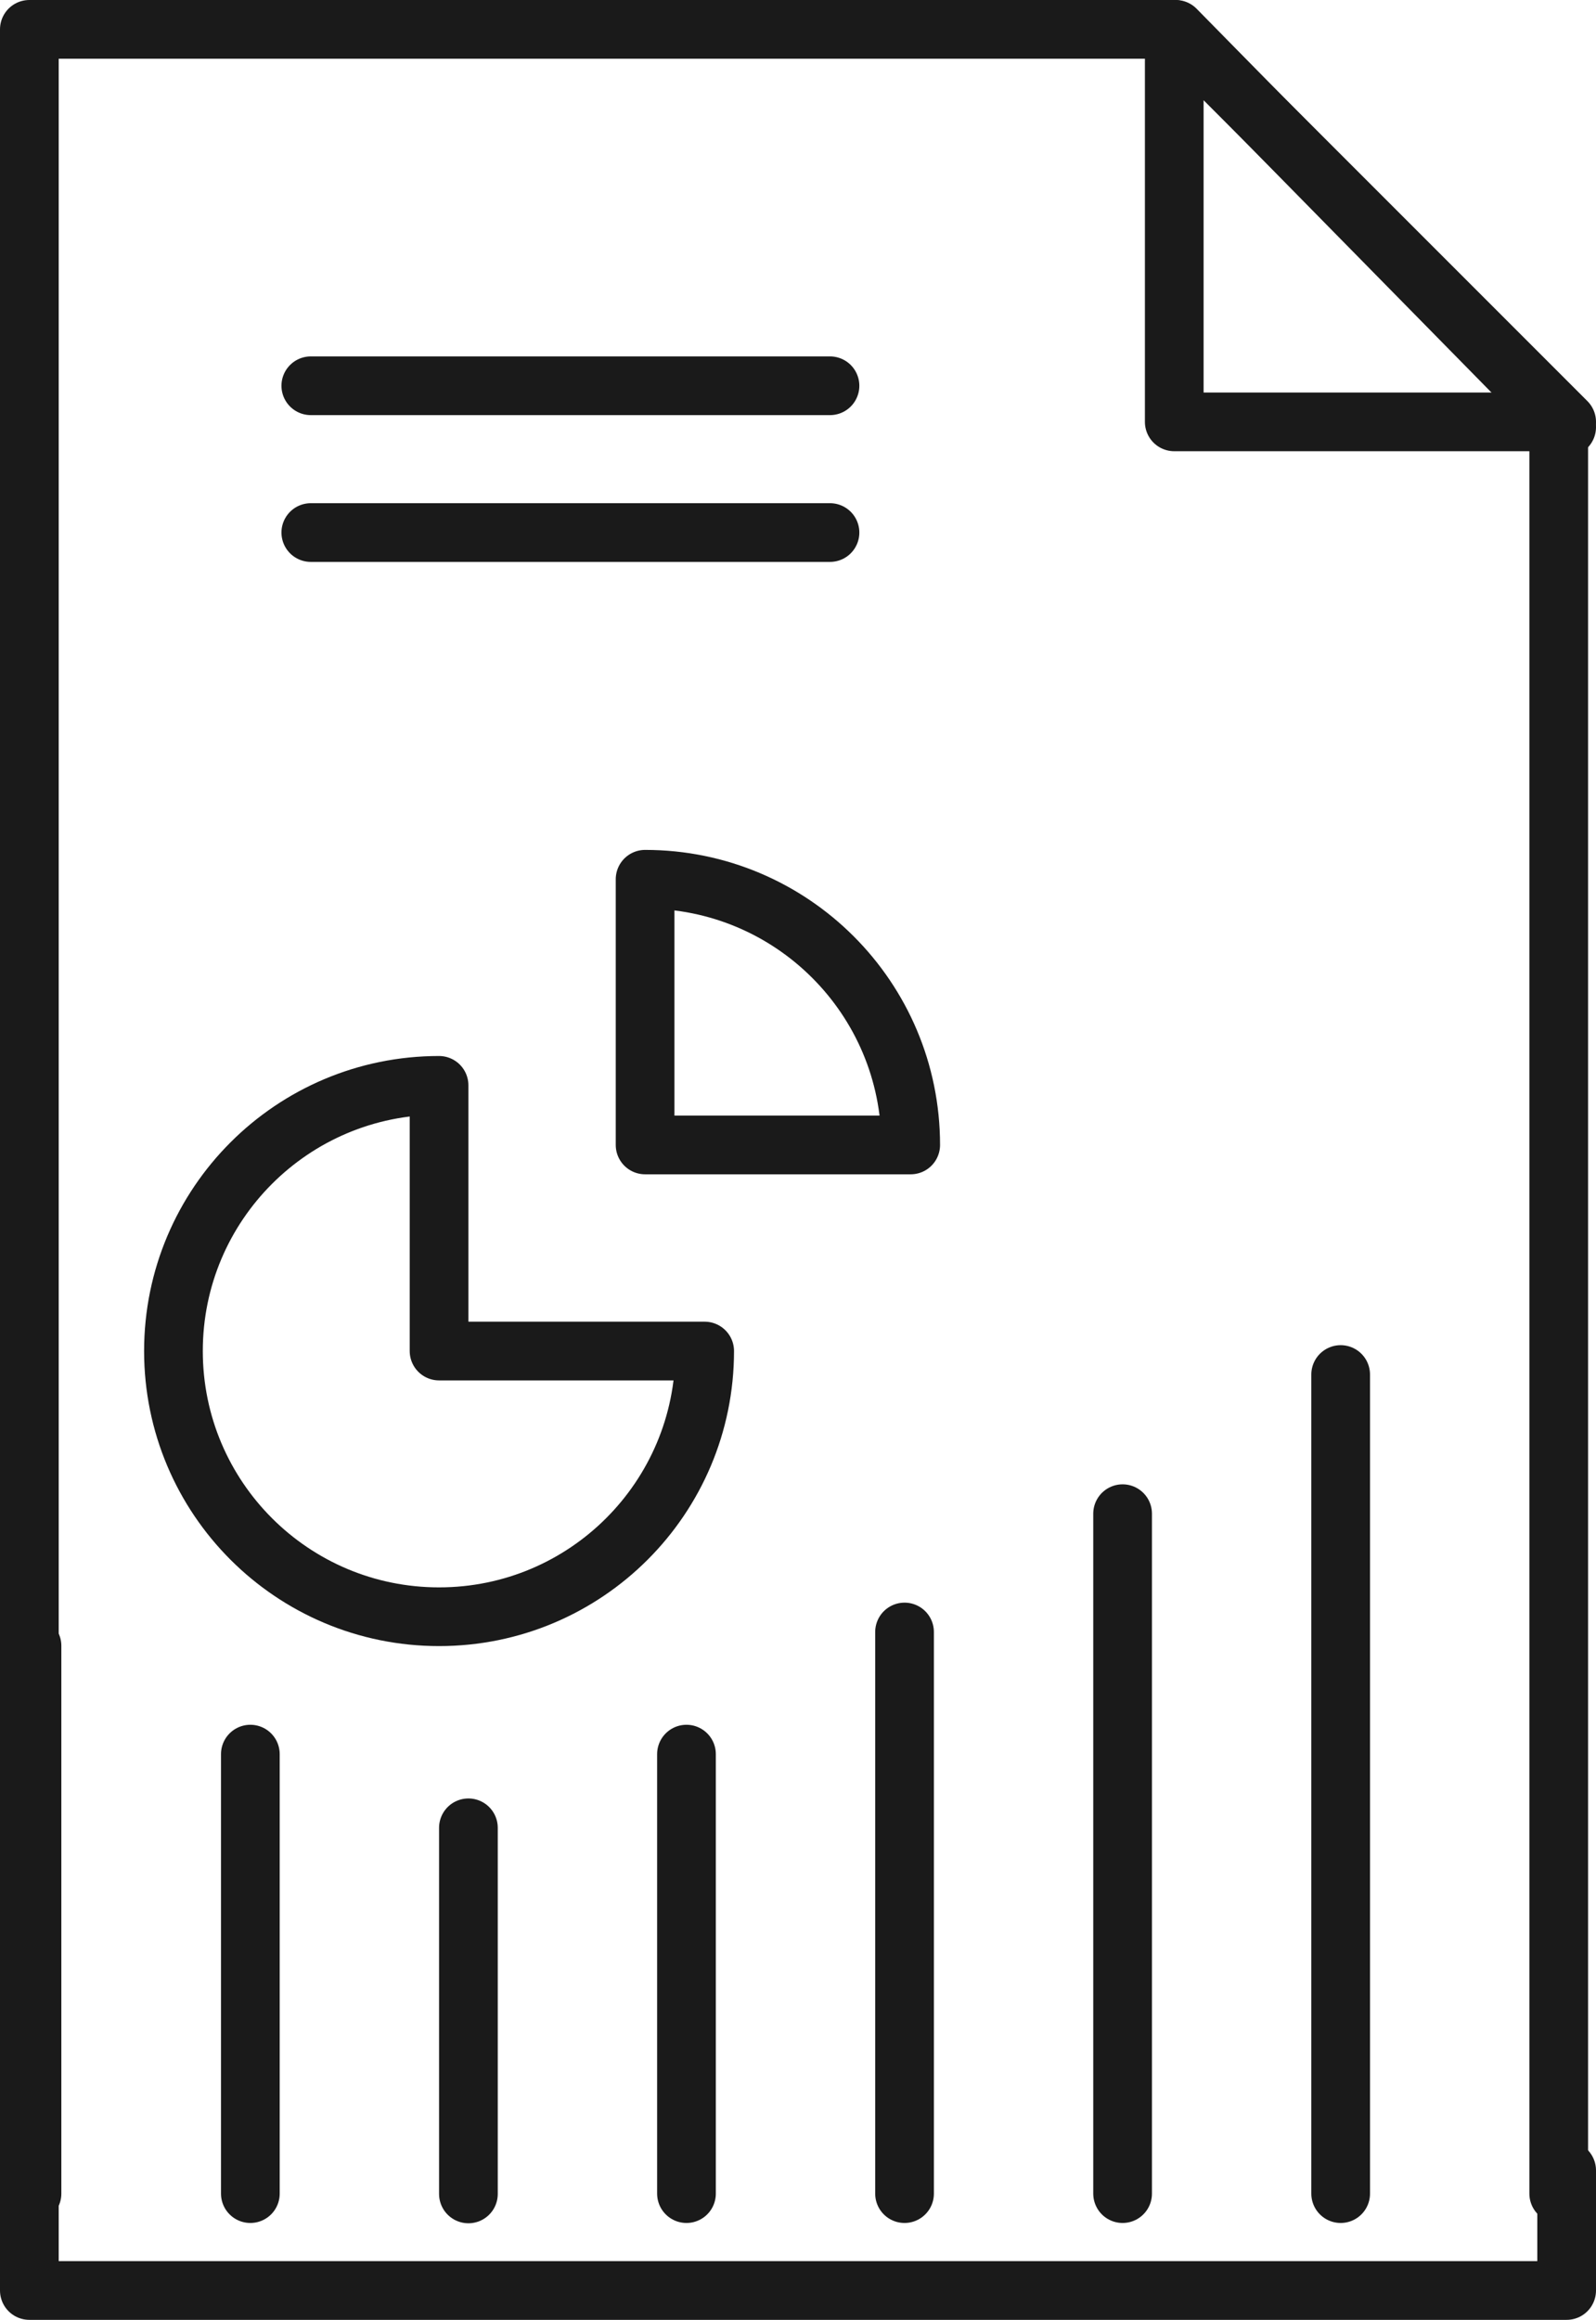
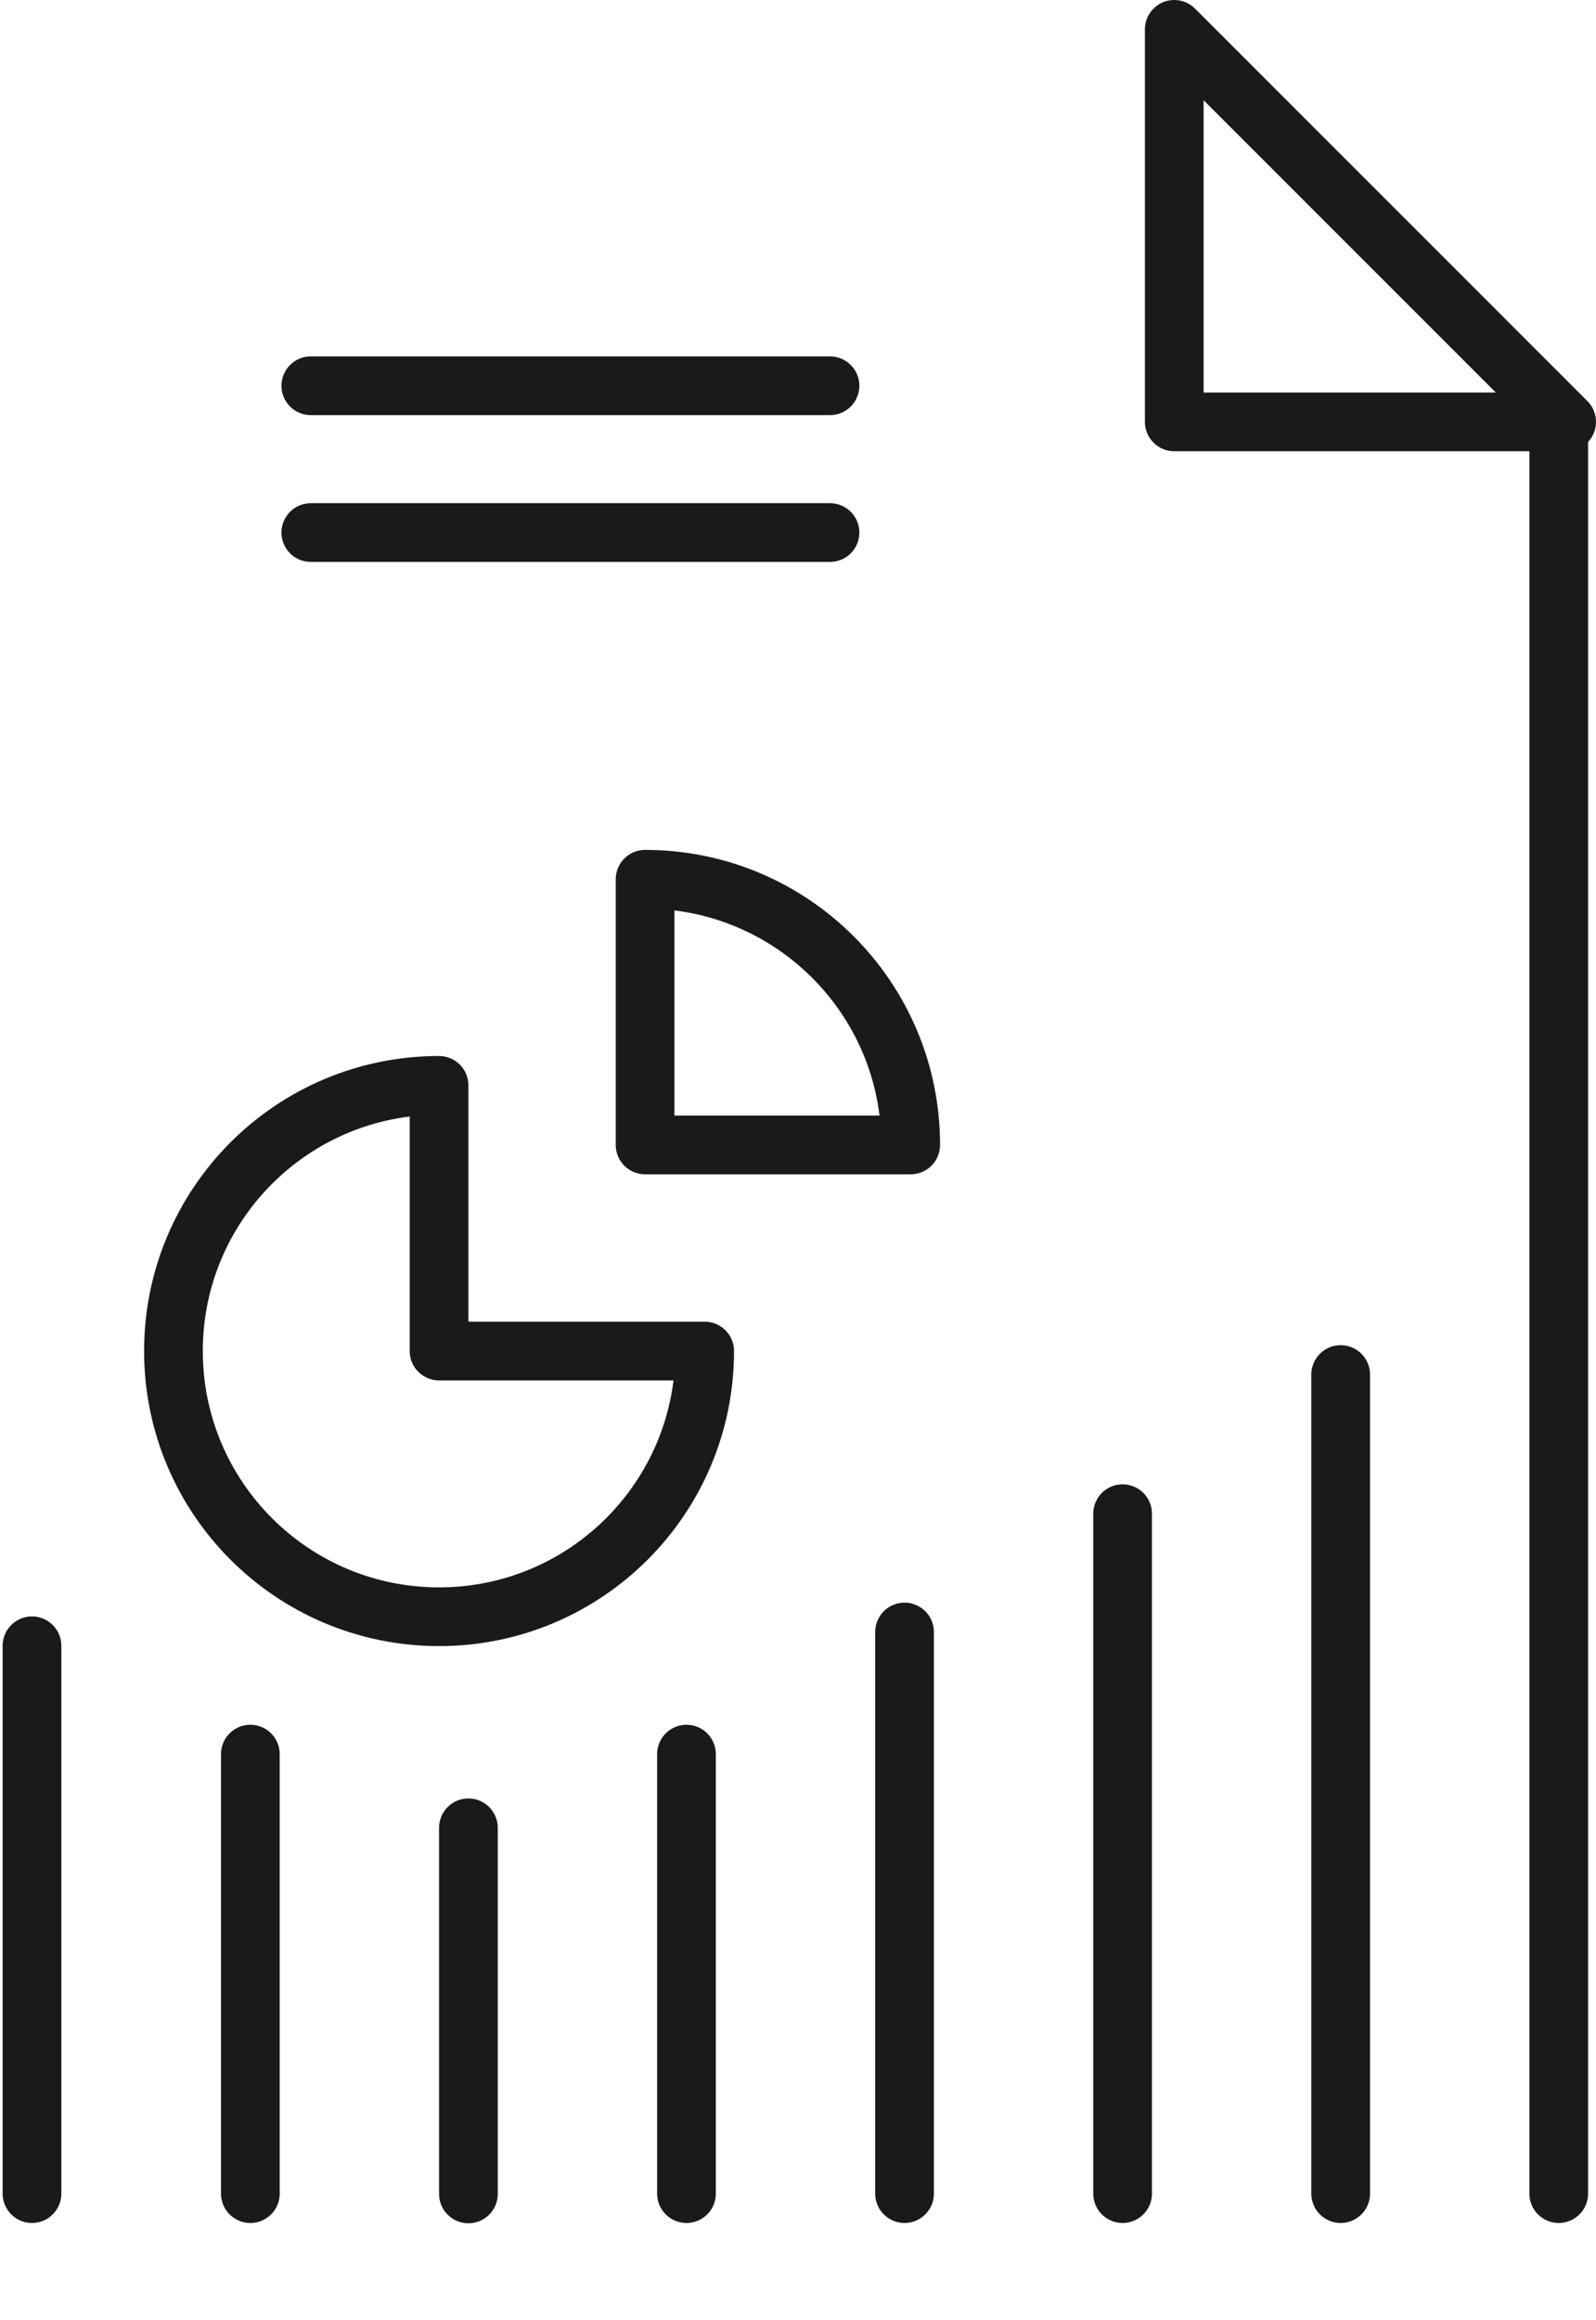
<svg xmlns="http://www.w3.org/2000/svg" id="Layer_2" data-name="Layer 2" viewBox="0 0 54.38 79.02">
  <defs>
    <style> .cls-1 { fill: none; stroke: #1a1a1a; stroke-linecap: round; stroke-linejoin: round; stroke-width: 2px; } </style>
  </defs>
  <g id="Graphics">
    <g>
      <g>
        <line class="cls-1" x1="1.09" y1="74.72" x2="1.09" y2="56.06" />
        <line class="cls-1" x1="8.53" y1="74.72" x2="8.53" y2="59.75" />
        <line class="cls-1" x1="15.96" y1="74.73" x2="15.96" y2="62.26" />
        <line class="cls-1" x1="23.39" y1="74.72" x2="23.39" y2="59.75" />
        <line class="cls-1" x1="30.82" y1="74.72" x2="30.82" y2="55.59" />
        <line class="cls-1" x1="38.25" y1="74.72" x2="38.25" y2="51.56" />
        <line class="cls-1" x1="45.68" y1="74.72" x2="45.68" y2="46.82" />
        <polyline class="cls-1" points="53.11 74.72 53.11 51.44 53.11 14.37" />
        <path class="cls-1" d="m24.01,46.02c0,5-4.05,9.05-9.05,9.05s-9.05-4.05-9.05-9.05,4.05-9.05,9.05-9.05v9.05h9.05Z" />
        <path class="cls-1" d="m31.03,39c0-5-4.05-9.05-9.05-9.05v9.05h9.05Z" />
      </g>
      <g>
        <g>
-           <polyline class="cls-1" points="53.38 73.93 53.38 78.02 1 78.02 1 1 40.06 1 53.38 14.55" />
          <polygon class="cls-1" points="40.01 1 40.01 14.37 53.38 14.37 40.01 1" />
        </g>
        <line class="cls-1" x1="10.59" y1="13.14" x2="28.28" y2="13.14" />
        <line class="cls-1" x1="10.59" y1="18.14" x2="28.28" y2="18.14" />
      </g>
    </g>
  </g>
</svg>